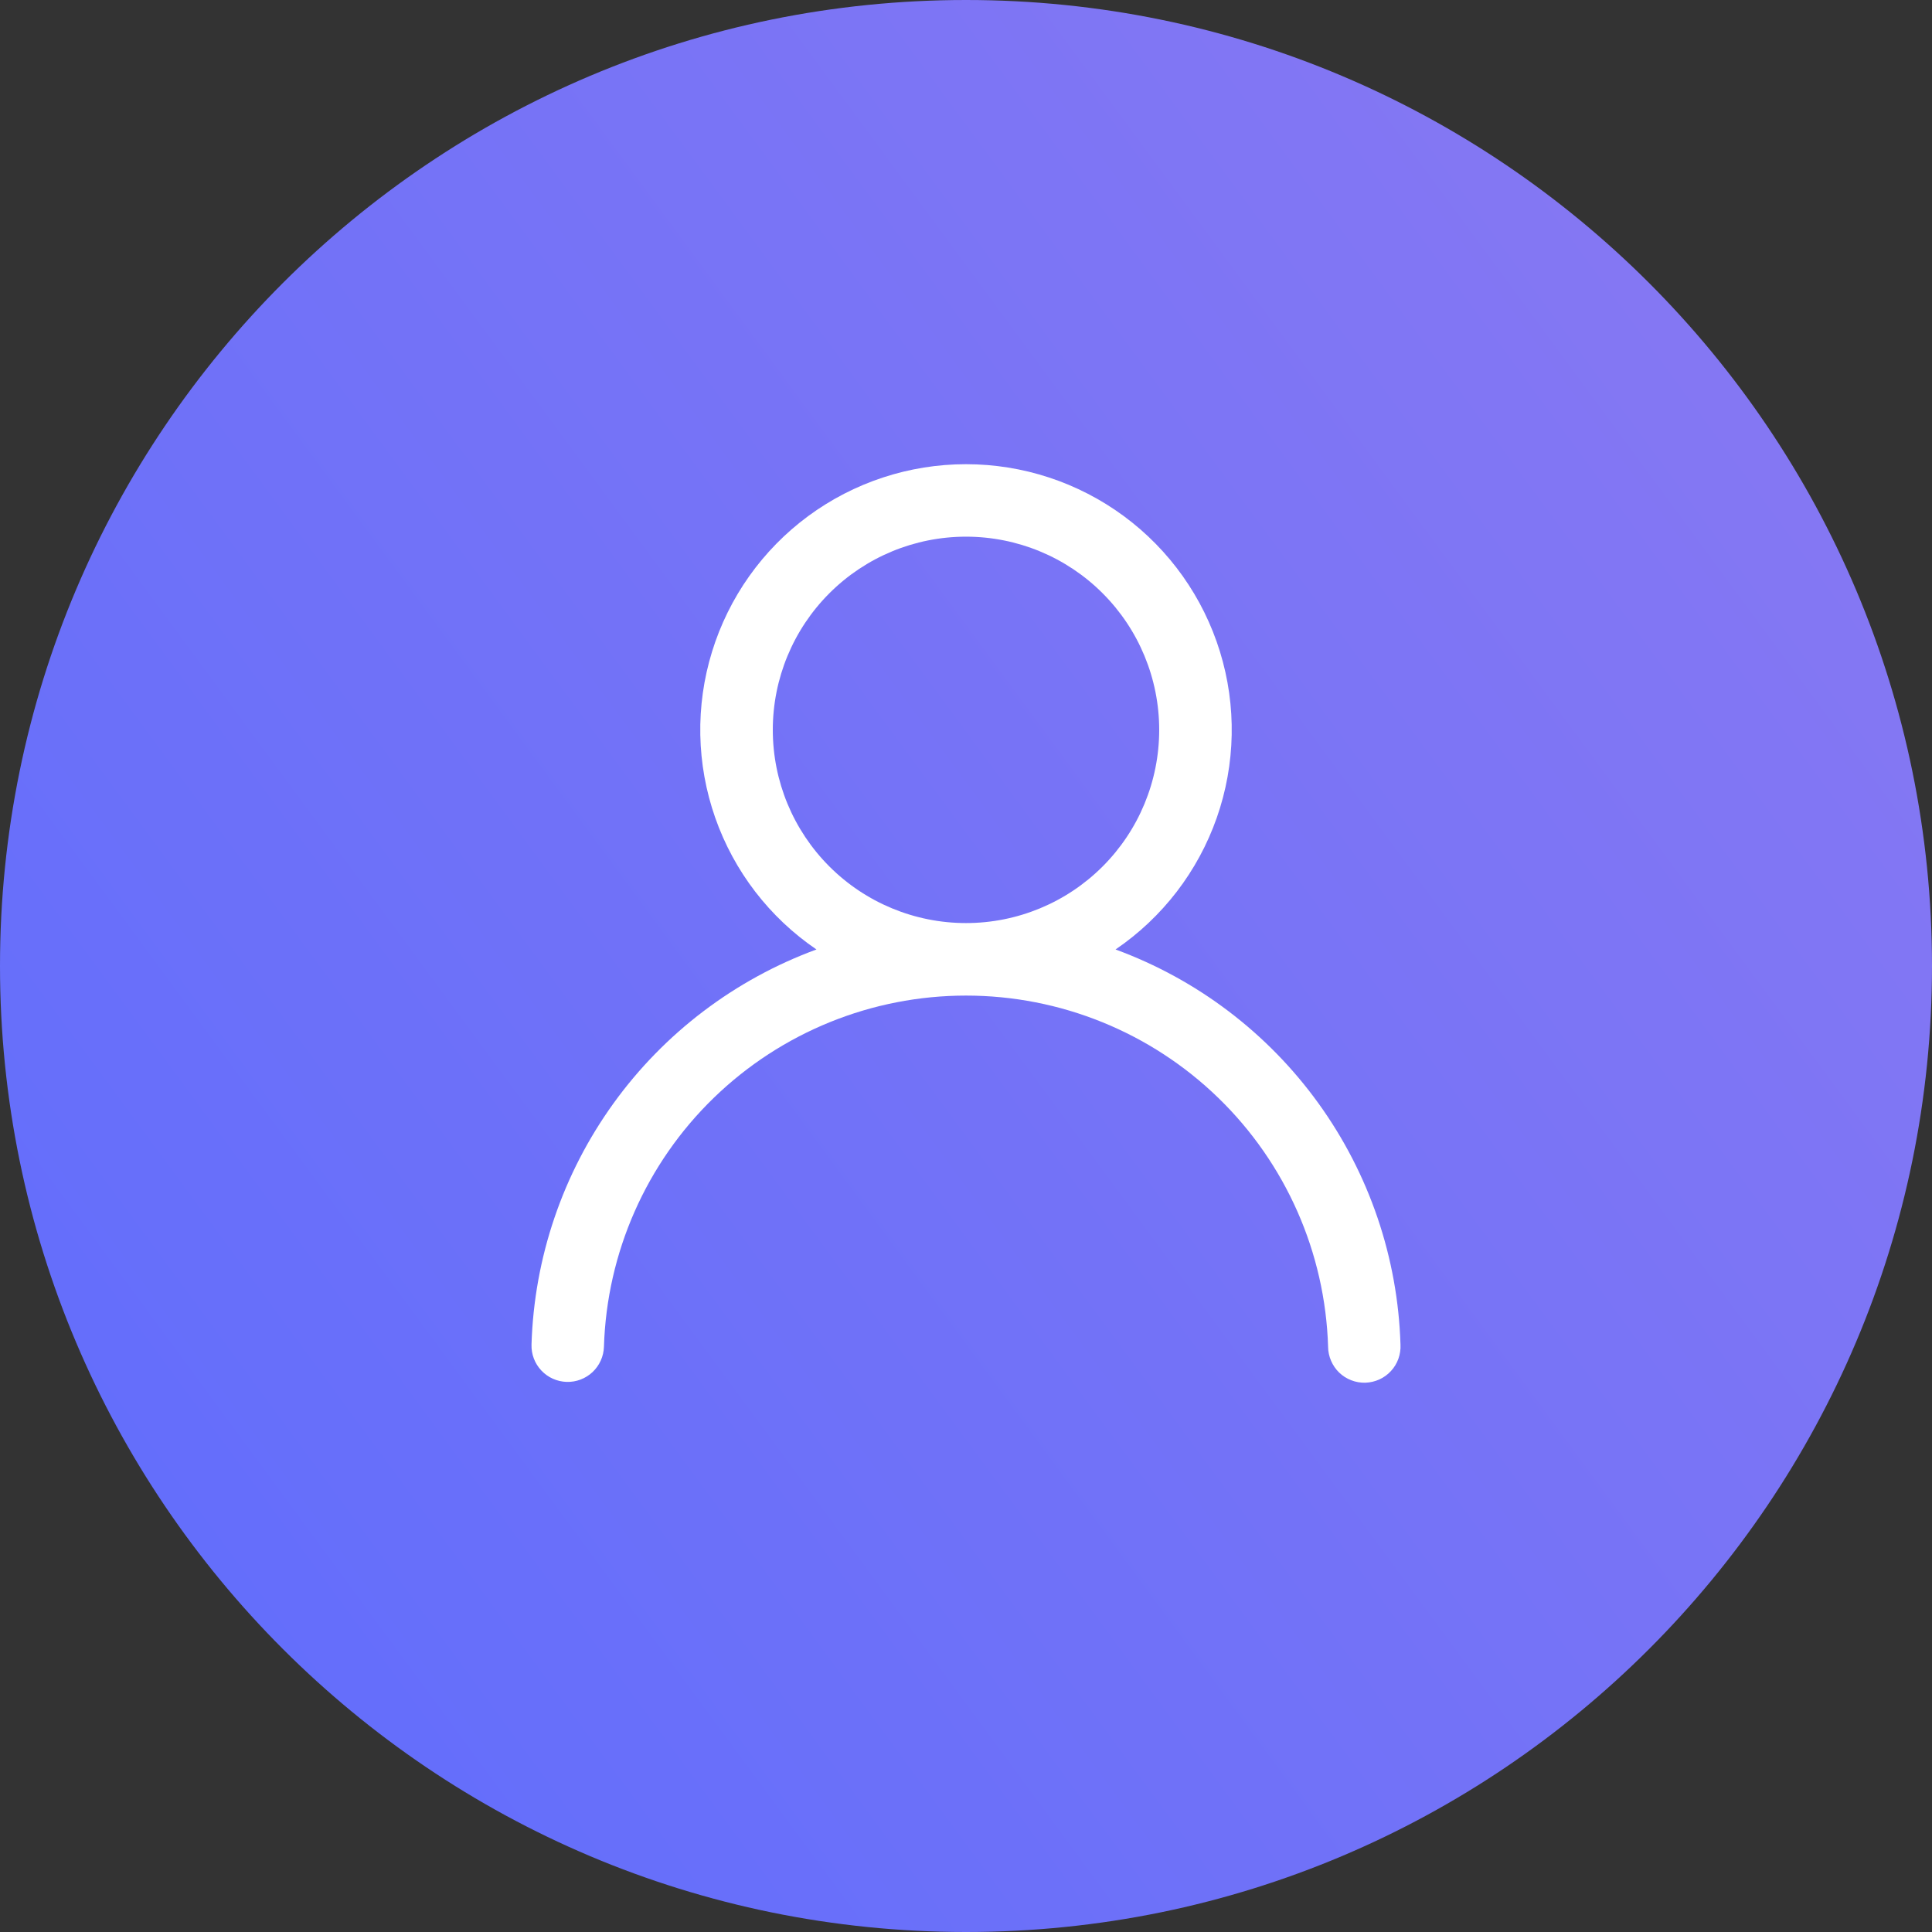
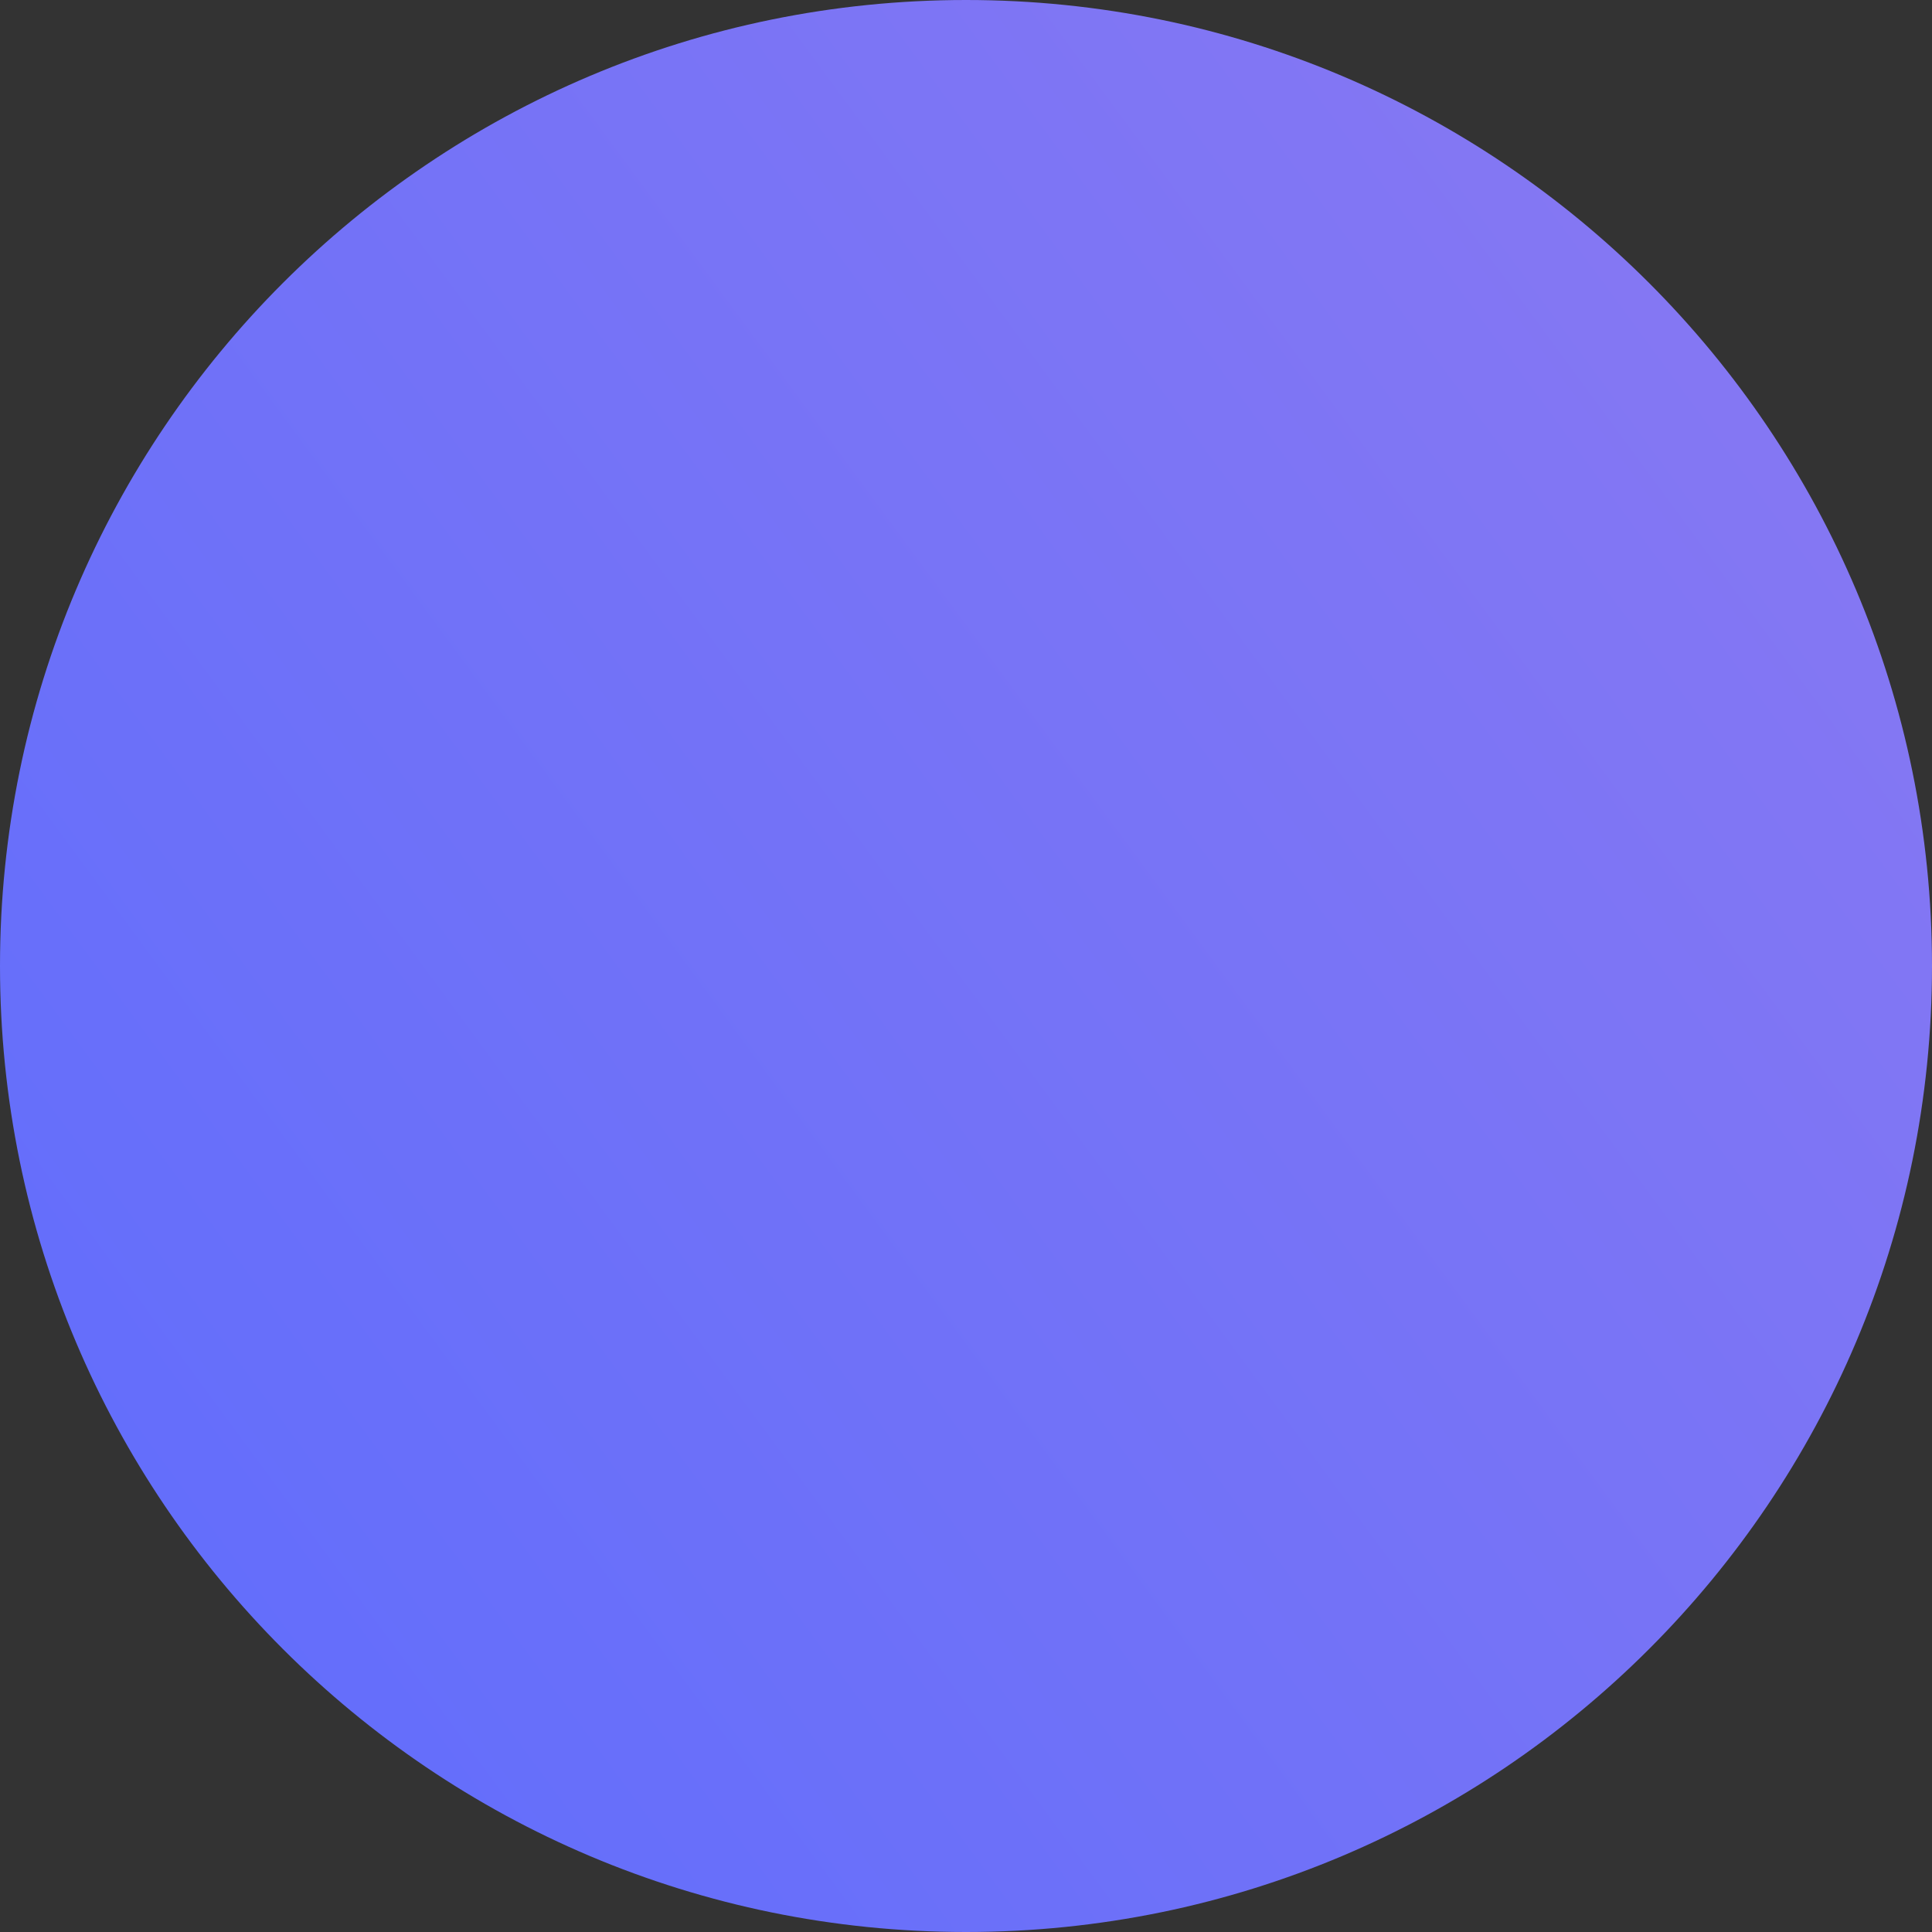
<svg xmlns="http://www.w3.org/2000/svg" width="45" height="45" viewBox="0 0 45 45" fill="none">
  <rect x="0" y="0" width="45" height="45" fill="#333333" stroke="none" />
  <path d="M22.5 45C34.926 45 45 34.926 45 22.5C45 10.074 34.926 0 22.5 0C10.074 0 0 10.074 0 22.5C0 34.926 10.074 45 22.5 45Z" fill="url(#paint0_linear_245_7)" />
-   <path d="M22.5 10.812C23.823 10.812 25.111 11.236 26.176 12.021C27.241 12.807 28.025 13.913 28.415 15.178C28.805 16.442 28.779 17.798 28.341 19.047C27.903 20.296 27.077 21.371 25.983 22.115C27.882 22.812 29.528 24.06 30.711 25.701C31.894 27.341 32.559 29.298 32.62 31.319C32.626 31.431 32.609 31.543 32.571 31.649C32.533 31.755 32.474 31.852 32.398 31.934C32.322 32.017 32.23 32.083 32.128 32.13C32.025 32.176 31.915 32.202 31.803 32.206C31.69 32.209 31.578 32.19 31.474 32.149C31.369 32.109 31.273 32.048 31.192 31.97C31.111 31.892 31.047 31.798 31.003 31.695C30.958 31.592 30.935 31.481 30.934 31.369C30.867 29.176 29.949 27.096 28.375 25.57C26.801 24.043 24.694 23.189 22.501 23.189C20.308 23.189 18.201 24.043 16.626 25.57C15.052 27.096 14.134 29.176 14.067 31.369C14.06 31.592 13.965 31.804 13.802 31.958C13.639 32.111 13.422 32.194 13.198 32.187C12.974 32.18 12.762 32.085 12.609 31.922C12.455 31.759 12.373 31.542 12.38 31.318C12.441 29.297 13.106 27.34 14.289 25.7C15.472 24.06 17.119 22.812 19.017 22.115C17.923 21.371 17.097 20.296 16.659 19.047C16.221 17.798 16.195 16.442 16.585 15.178C16.975 13.913 17.759 12.807 18.824 12.021C19.889 11.236 21.177 10.812 22.5 10.812ZM18 17C18 18.194 18.474 19.338 19.318 20.182C20.162 21.026 21.307 21.5 22.5 21.5C23.694 21.5 24.838 21.026 25.682 20.182C26.526 19.338 27 18.194 27 17C27 15.806 26.526 14.662 25.682 13.818C24.838 12.974 23.694 12.5 22.5 12.5C21.307 12.5 20.162 12.974 19.318 13.818C18.474 14.662 18 15.806 18 17Z" fill="white" />
  <defs>
    <linearGradient id="paint0_linear_245_7" x1="4" y1="35.5" x2="40" y2="9" gradientUnits="userSpaceOnUse">
      <stop stop-color="#646EFB" />
      <stop offset="1" stop-color="#8477F3" />
    </linearGradient>
  </defs>
</svg>